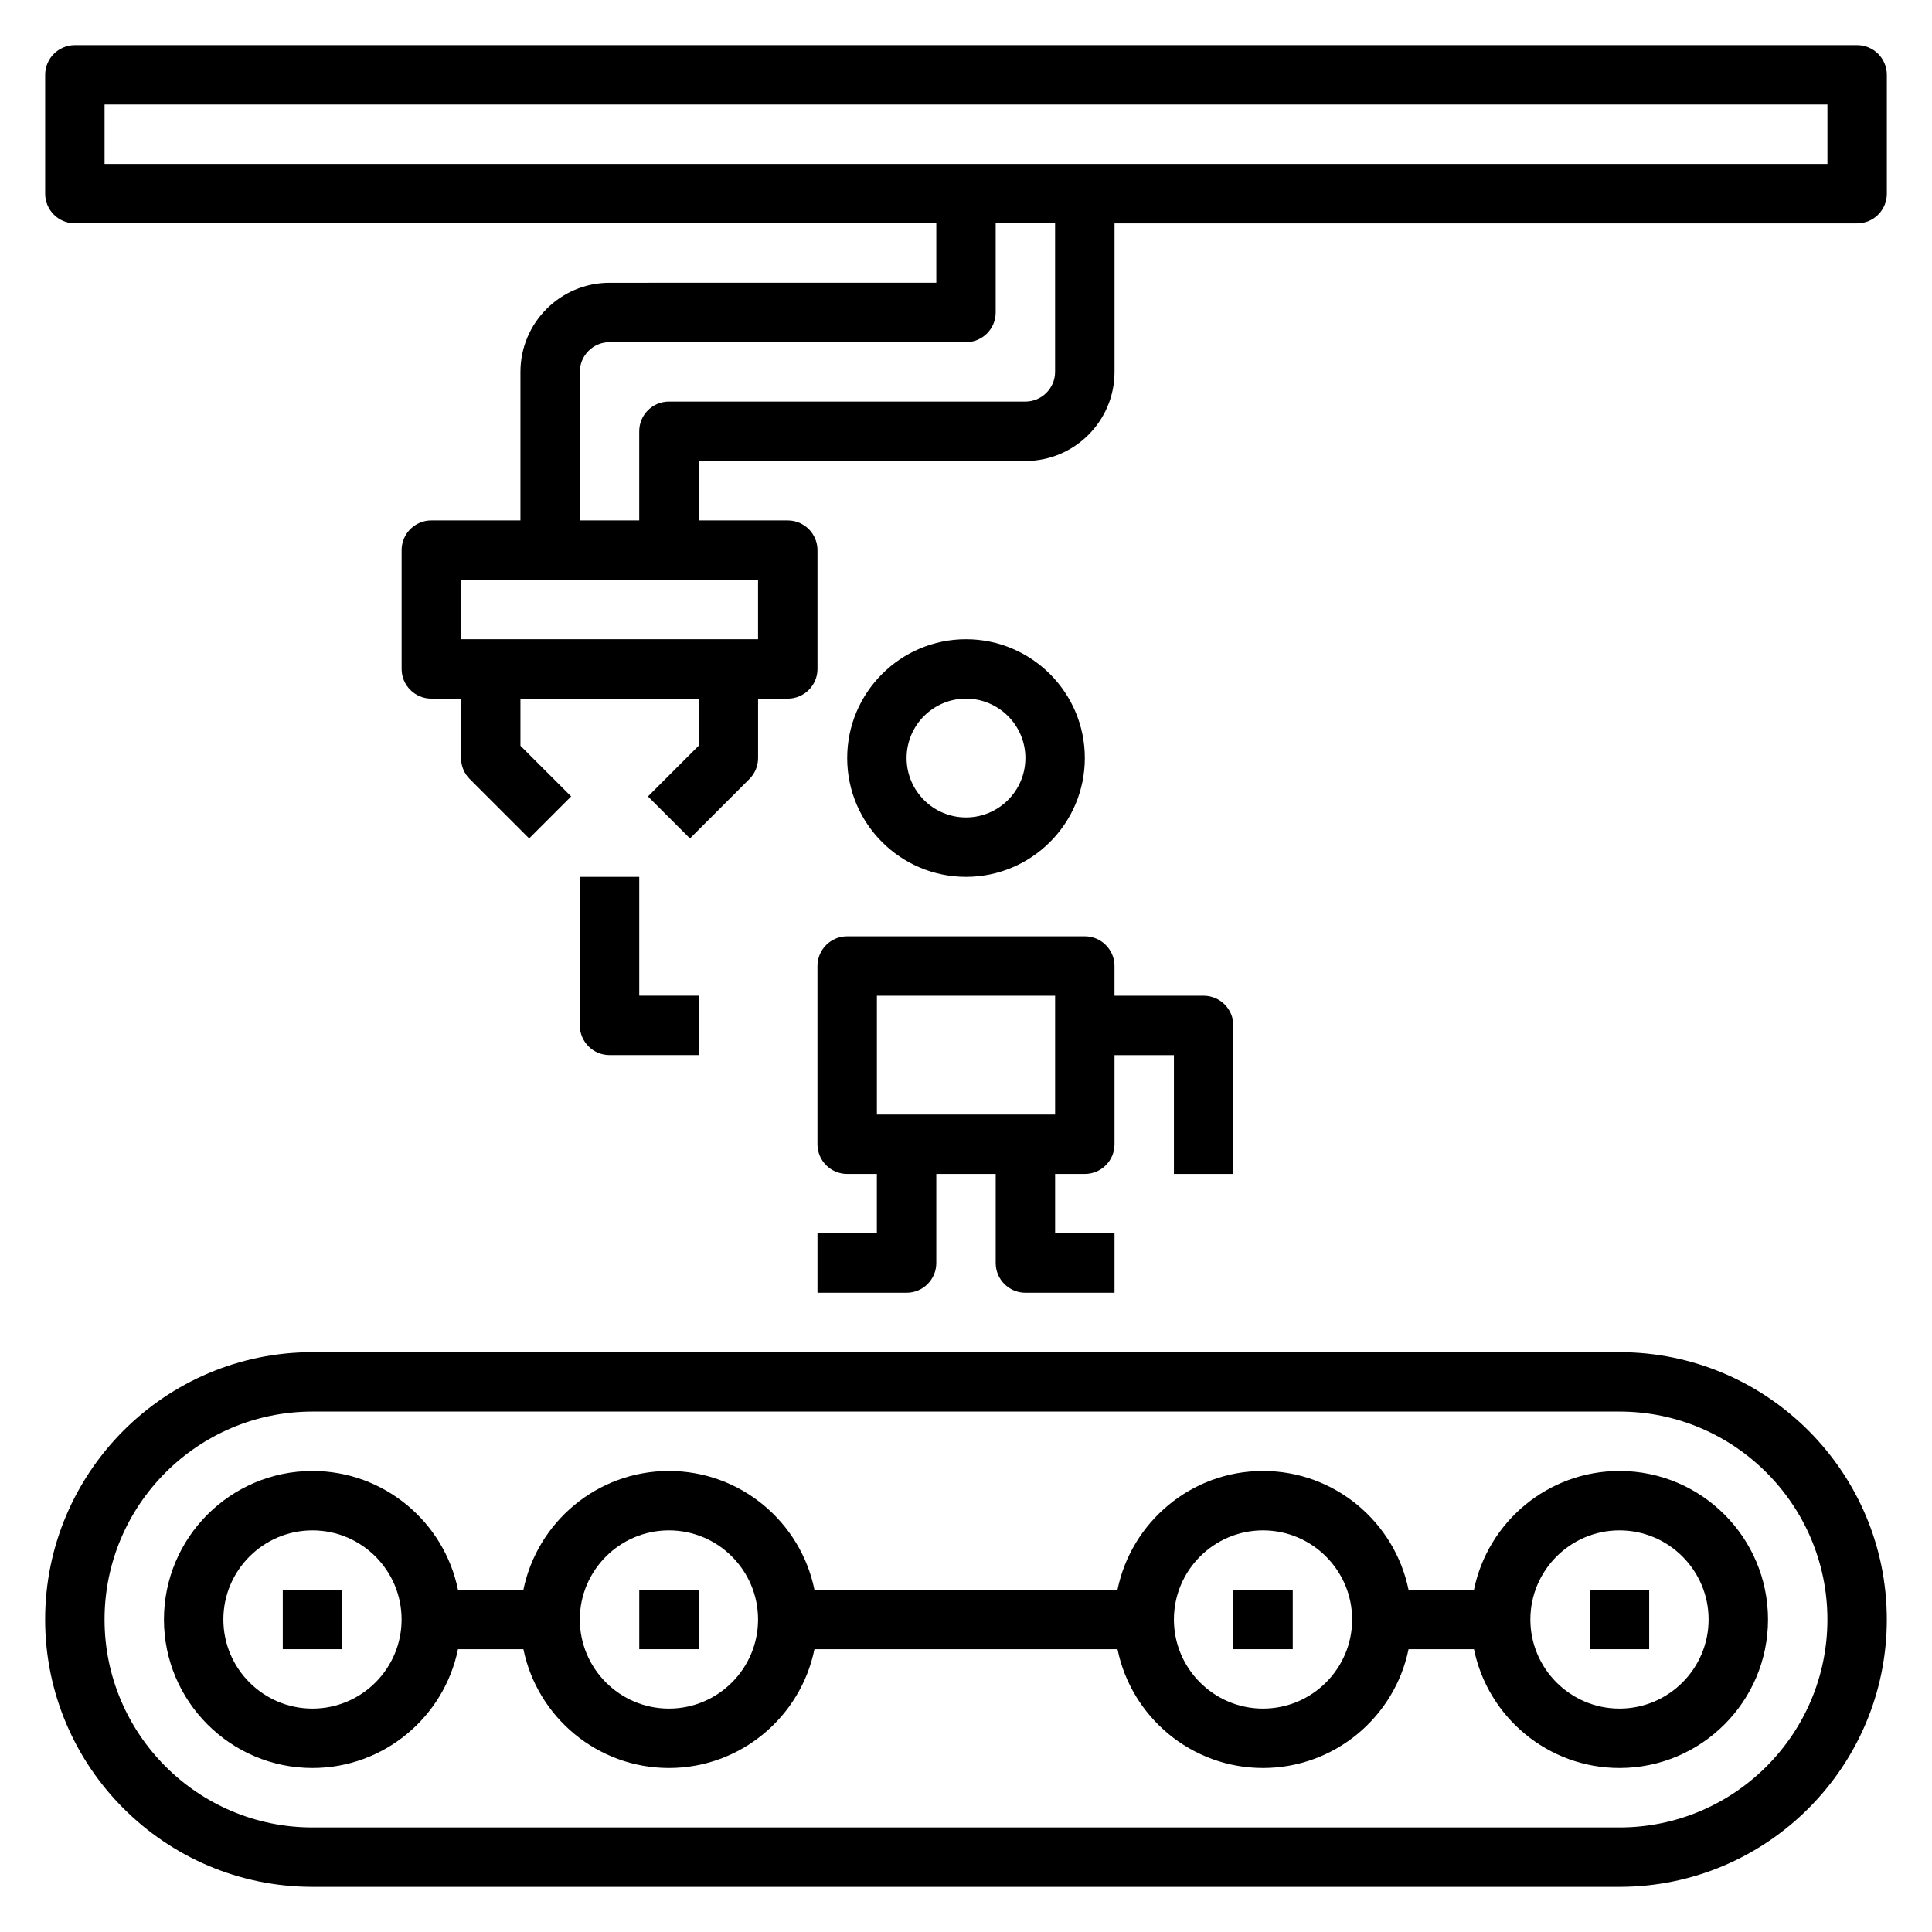
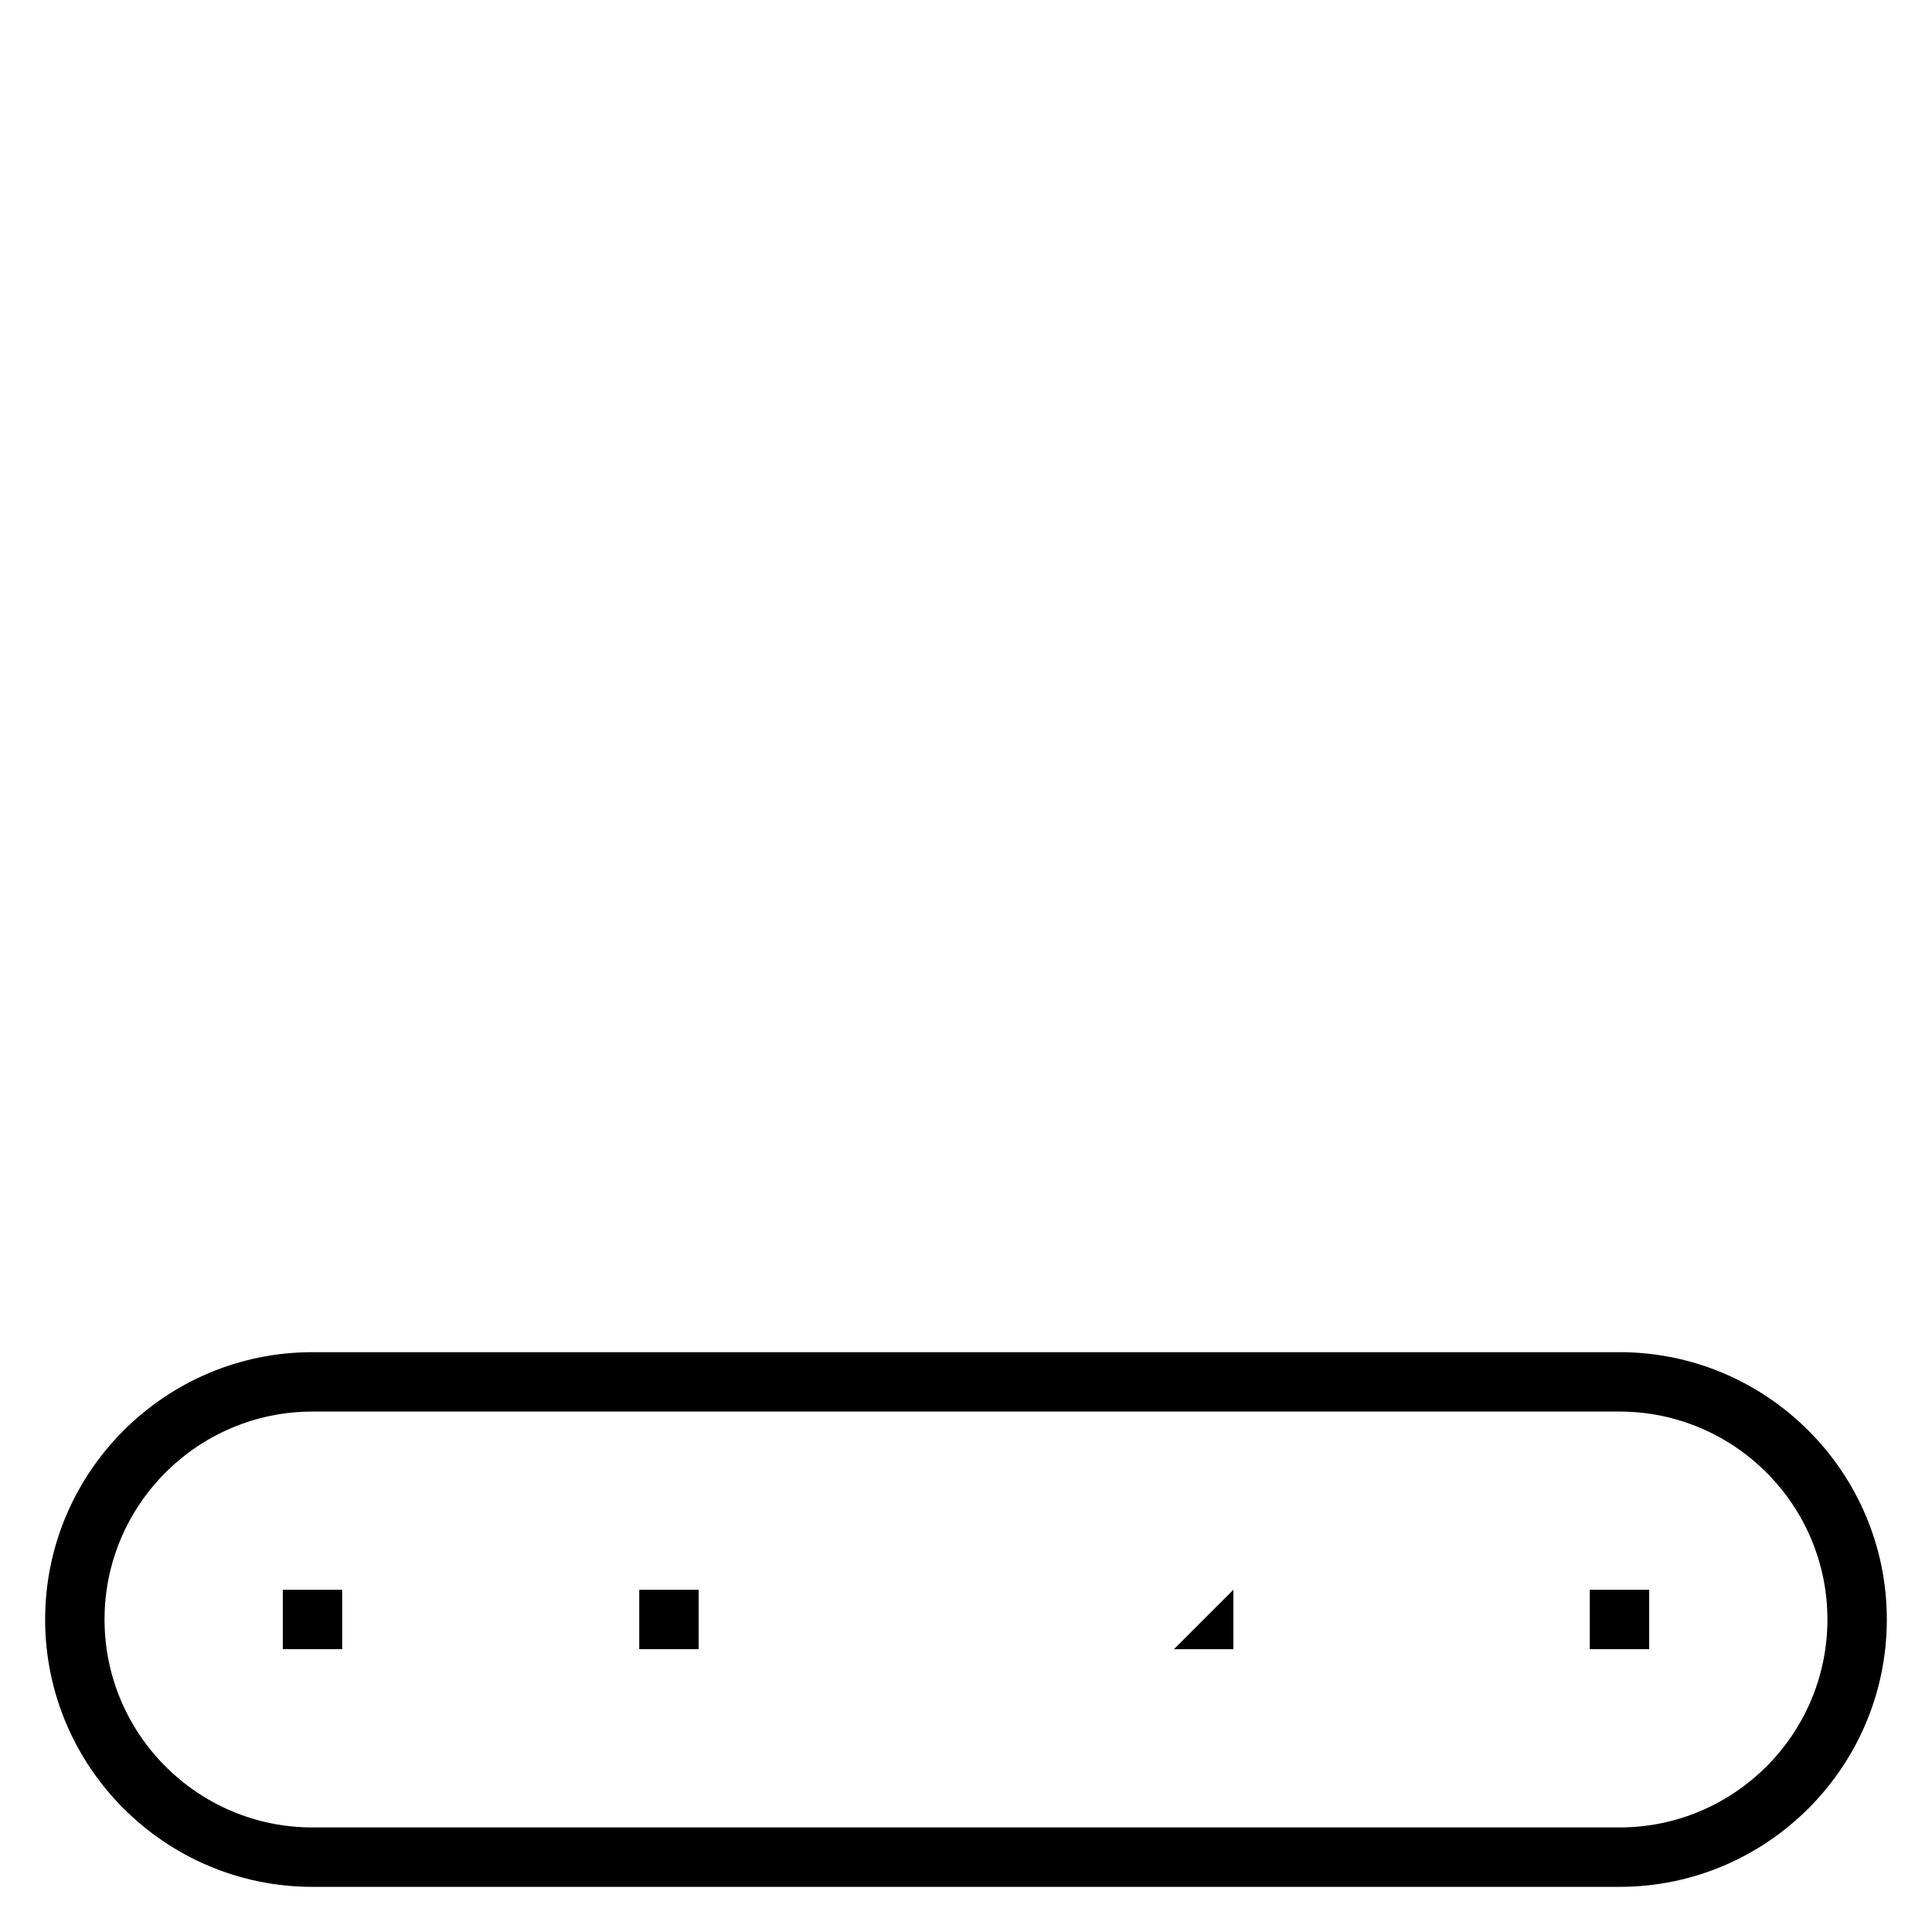
<svg xmlns="http://www.w3.org/2000/svg" fill="#000000" width="800px" height="800px" version="1.1" viewBox="144 144 512 512">
  <g>
    <path d="m573.18 502.34h-346.37c-39.062 0-70.848 31.789-70.848 70.848 0 39.062 31.789 70.848 70.848 70.848h346.37c39.062 0 70.848-31.789 70.848-70.848 0.004-39.062-31.785-70.848-70.844-70.848zm0 125.95h-346.37c-30.387 0-55.105-24.719-55.105-55.105 0-30.387 24.719-55.105 55.105-55.105h346.37c30.387 0 55.105 24.719 55.105 55.105 0.004 30.387-24.715 55.105-55.102 55.105z" />
-     <path d="m573.18 533.82c-19.004 0-34.906 13.547-38.566 31.488h-17.336c-3.66-17.941-19.555-31.488-38.566-31.488-19.012 0-34.906 13.547-38.566 31.488h-80.305c-3.66-17.941-19.555-31.488-38.566-31.488-19.012 0-34.906 13.547-38.566 31.488h-17.336c-3.66-17.941-19.555-31.488-38.566-31.488-21.703 0-39.359 17.656-39.359 39.359s17.656 39.359 39.359 39.359c19.004 0 34.906-13.547 38.566-31.488h17.336c3.66 17.941 19.555 31.488 38.566 31.488 19.012 0 34.906-13.547 38.566-31.488h80.309c3.66 17.941 19.555 31.488 38.566 31.488s34.906-13.547 38.566-31.488h17.336c3.66 17.941 19.555 31.488 38.566 31.488 21.703 0 39.359-17.656 39.359-39.359-0.004-21.703-17.66-39.359-39.363-39.359zm-346.37 62.977c-13.02 0-23.617-10.598-23.617-23.617 0-13.02 10.598-23.617 23.617-23.617s23.617 10.598 23.617 23.617c0 13.02-10.594 23.617-23.617 23.617zm94.465 0c-13.02 0-23.617-10.598-23.617-23.617 0-13.02 10.598-23.617 23.617-23.617 13.02 0 23.617 10.598 23.617 23.617 0 13.02-10.598 23.617-23.617 23.617zm157.44 0c-13.02 0-23.617-10.598-23.617-23.617 0-13.02 10.598-23.617 23.617-23.617s23.617 10.598 23.617 23.617c0 13.02-10.598 23.617-23.617 23.617zm94.465 0c-13.02 0-23.617-10.598-23.617-23.617 0-13.02 10.598-23.617 23.617-23.617 13.02 0 23.617 10.598 23.617 23.617 0 13.02-10.598 23.617-23.617 23.617z" />
-     <path d="m360.64 470.85v15.742h23.617c4.344 0 7.871-3.527 7.871-7.871v-23.617h15.742v23.617c0 4.344 3.527 7.871 7.871 7.871h23.617v-15.742h-15.742v-15.742h7.871c4.344 0 7.871-3.527 7.871-7.871v-23.617h15.742v31.488h15.742v-39.359c0-4.344-3.527-7.871-7.871-7.871h-23.617v-7.871c0-4.344-3.527-7.871-7.871-7.871h-62.977c-4.344 0-7.871 3.527-7.871 7.871v47.23c0 4.344 3.527 7.871 7.871 7.871h7.871v15.742zm15.746-62.977h47.23v31.488h-47.23z" />
-     <path d="m431.49 344.89c0-17.367-14.121-31.488-31.488-31.488s-31.488 14.121-31.488 31.488c0 17.367 14.121 31.488 31.488 31.488 17.363 0 31.488-14.121 31.488-31.488zm-47.234 0c0-8.684 7.062-15.742 15.742-15.742 8.684 0 15.742 7.062 15.742 15.742 0 8.684-7.062 15.742-15.742 15.742-8.68 0-15.742-7.059-15.742-15.742z" />
-     <path d="m297.66 376.38v39.359c0 4.344 3.527 7.871 7.871 7.871h23.617v-15.742h-15.742v-31.488z" />
-     <path d="m636.16 155.96h-472.32c-4.344 0-7.871 3.527-7.871 7.871v31.488c0 4.344 3.527 7.871 7.871 7.871h228.29v15.742l-86.59 0.004c-13.02 0-23.617 10.598-23.617 23.617v39.359h-23.617c-4.344 0-7.871 3.527-7.871 7.871v31.488c0 4.344 3.527 7.871 7.871 7.871h7.871v15.742c0 2.086 0.828 4.094 2.305 5.566l15.742 15.742 11.133-11.133-13.434-13.43v-12.488h47.23v12.484l-13.438 13.438 11.133 11.133 15.742-15.742c1.48-1.473 2.309-3.481 2.309-5.566v-15.742h7.871c4.344 0 7.871-3.527 7.871-7.871v-31.488c0-4.344-3.527-7.871-7.871-7.871h-23.617v-15.742h86.594c13.02 0 23.617-10.598 23.617-23.617v-39.363h196.8c4.344 0 7.871-3.527 7.871-7.871v-31.492c0-4.344-3.527-7.871-7.871-7.871zm-291.27 157.44h-78.719v-15.742h78.719zm78.719-70.848c0 4.336-3.535 7.871-7.871 7.871h-94.465c-4.344 0-7.871 3.527-7.871 7.871v23.617h-15.742v-39.359c0-4.336 3.535-7.871 7.871-7.871h94.465c4.344 0 7.871-3.527 7.871-7.871v-23.617h15.742zm204.68-55.105h-456.58v-15.742h456.58z" />
    <path d="m218.94 565.31h15.742v15.742h-15.742z" />
    <path d="m313.41 565.31h15.742v15.742h-15.742z" />
-     <path d="m470.85 565.31h15.742v15.742h-15.742z" />
+     <path d="m470.85 565.31v15.742h-15.742z" />
    <path d="m565.31 565.31h15.742v15.742h-15.742z" />
  </g>
</svg>